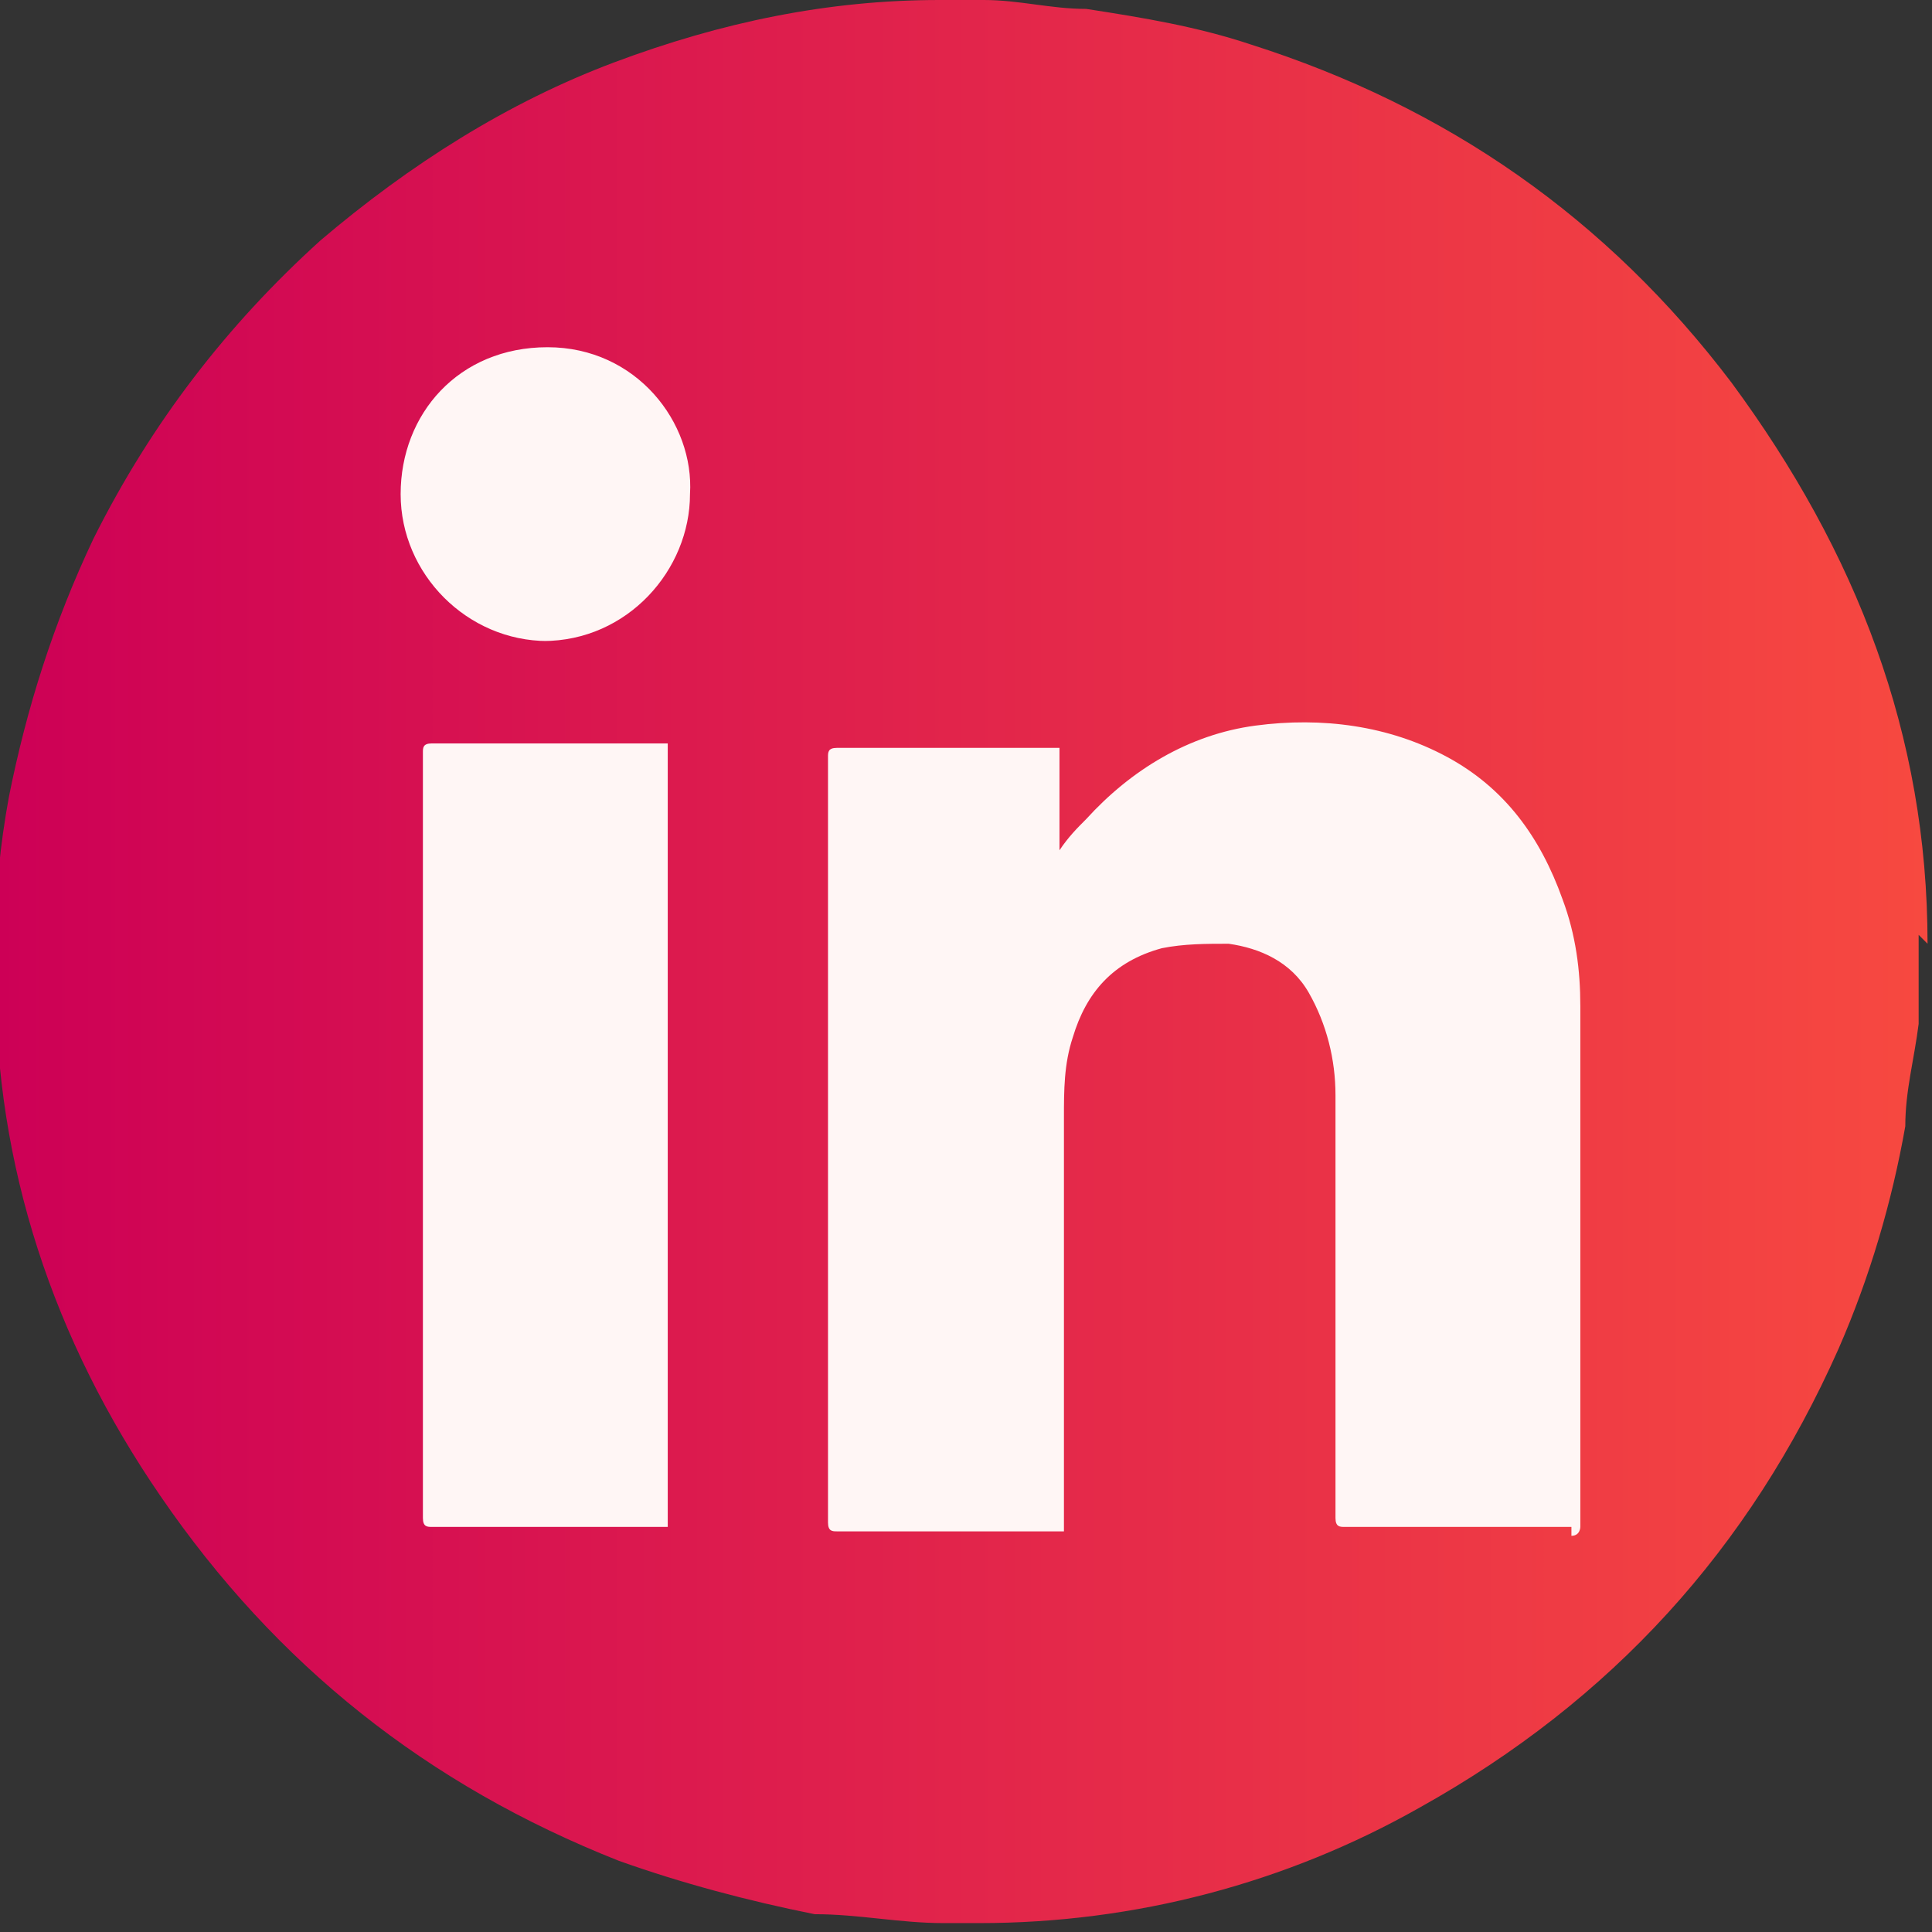
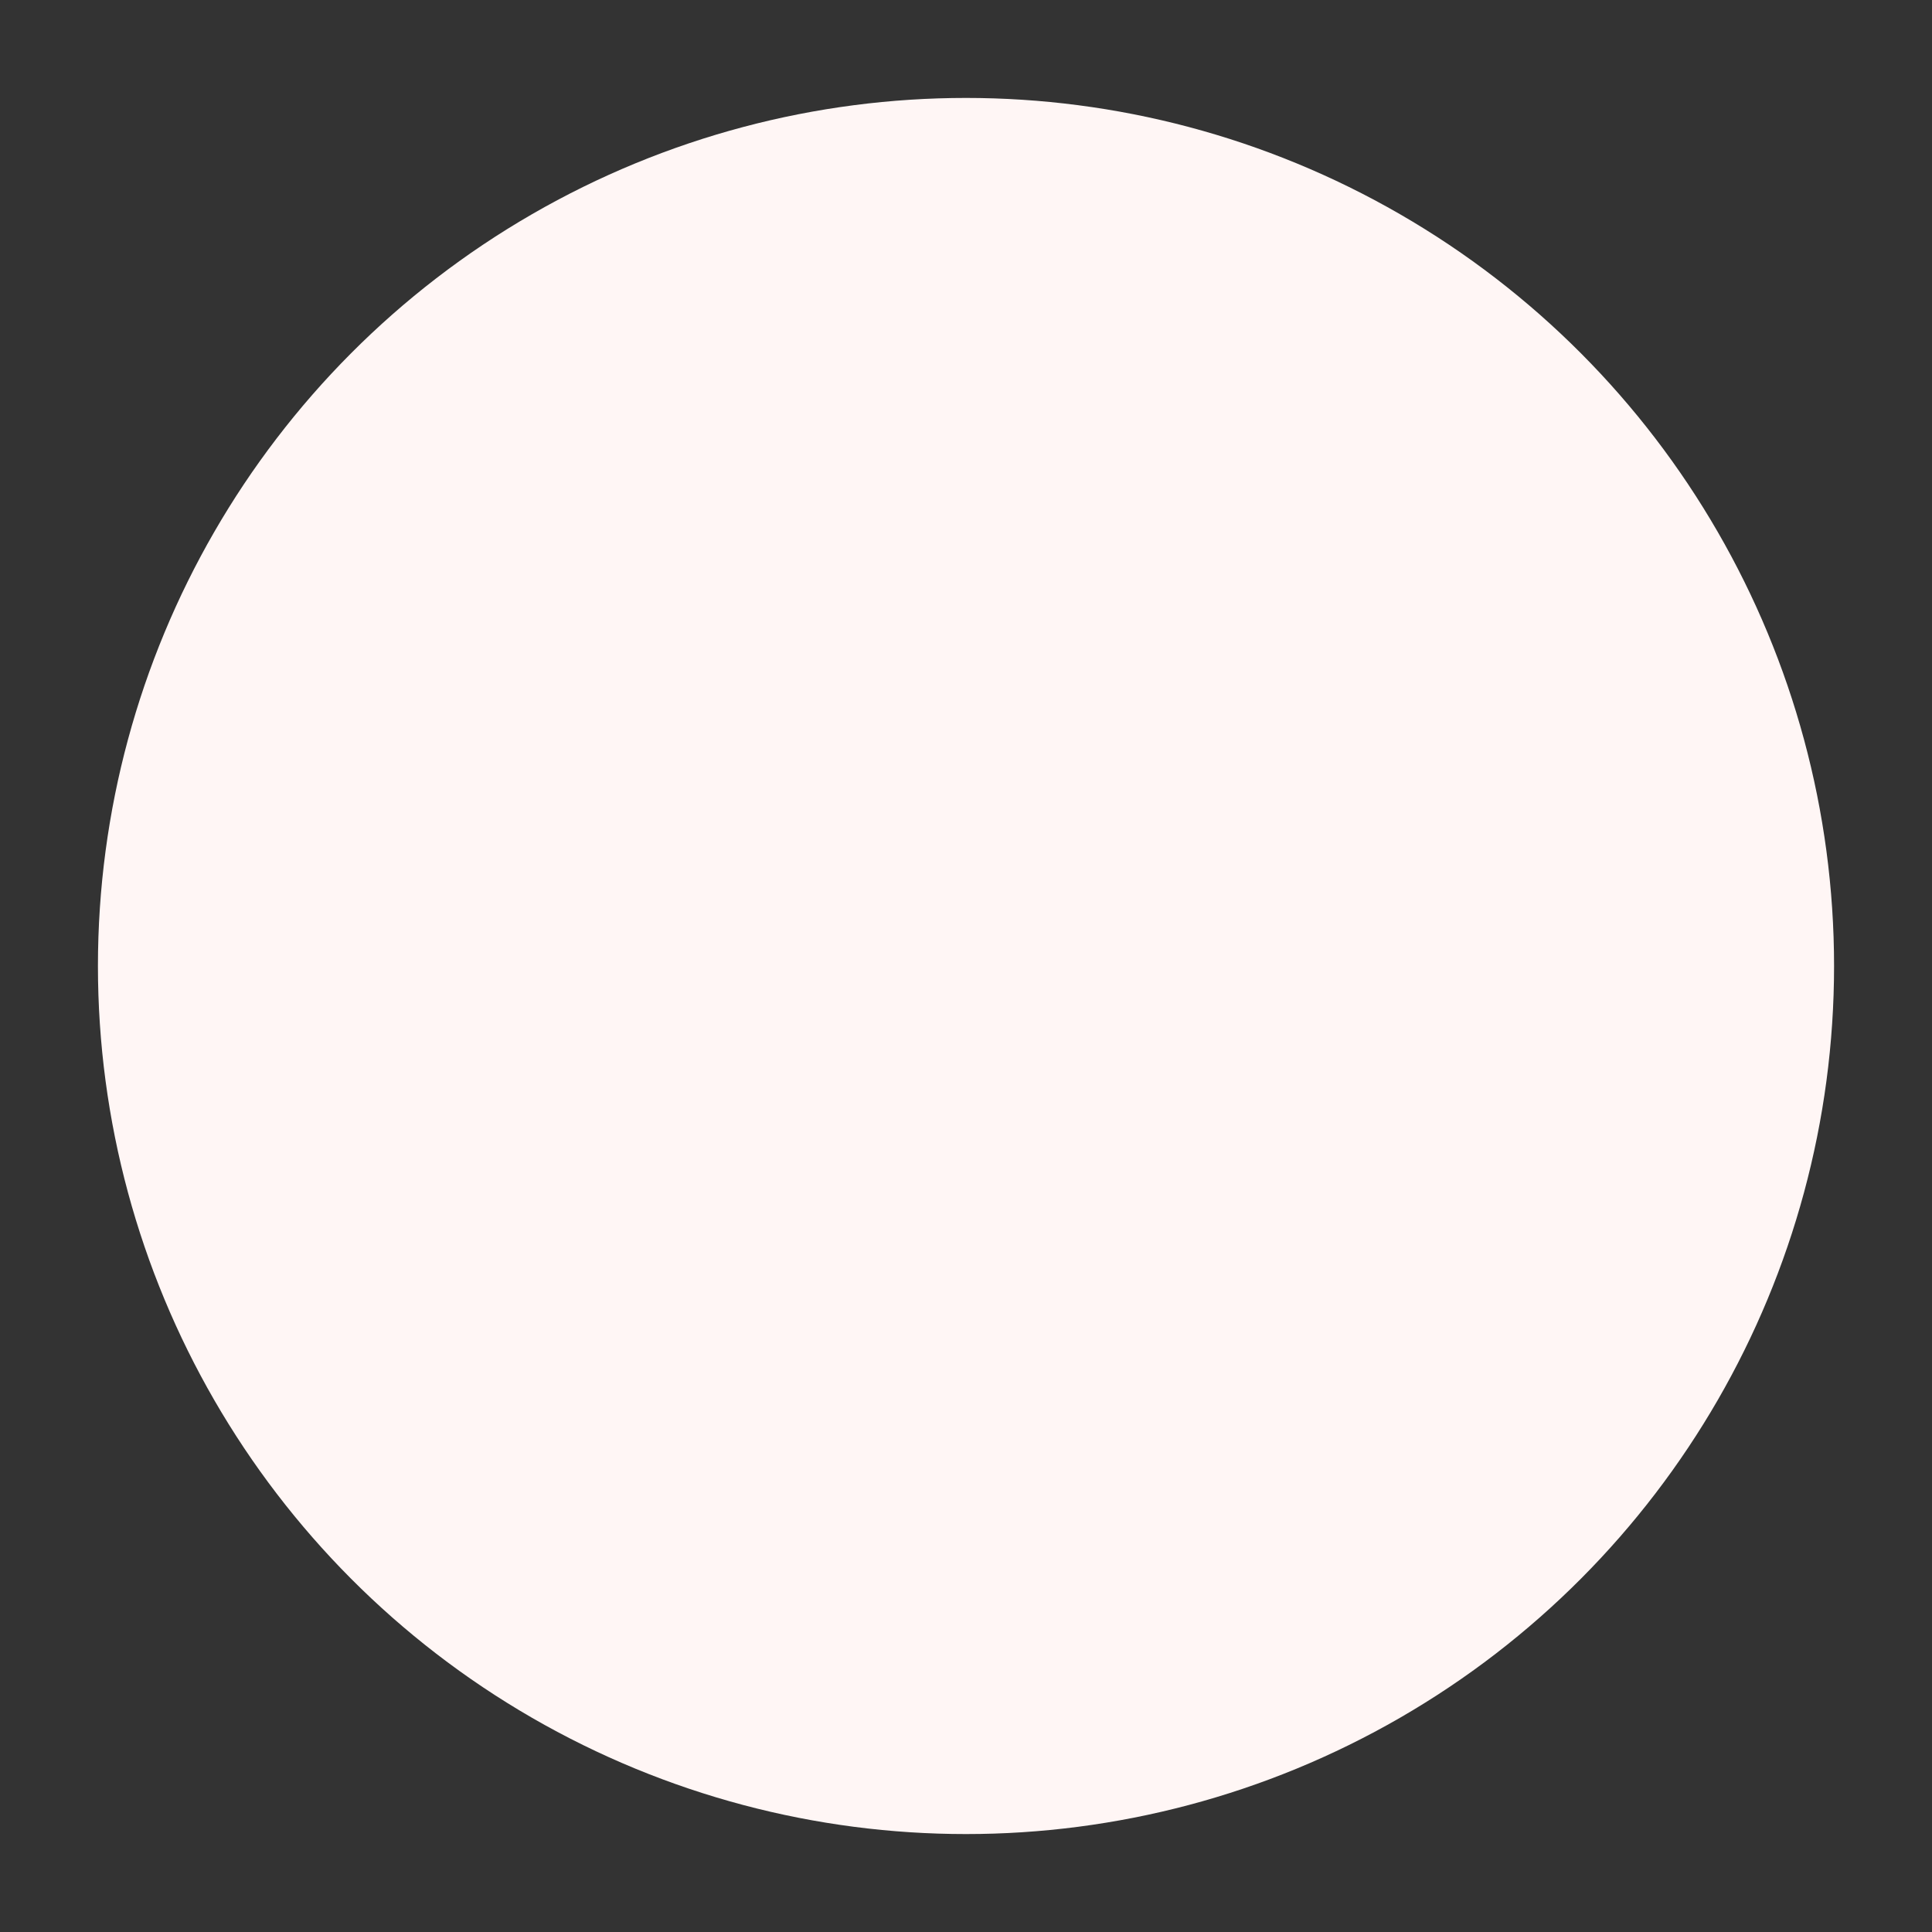
<svg xmlns="http://www.w3.org/2000/svg" id="Layer_1" version="1.1" viewBox="0 0 43.4 43.4">
  <rect x="0" y="0" width="43.4" height="43.4" fill="#333333" stroke="none" />
  <defs>
    <style> .st0 { fill: #fff6f5; } .st1 { fill: url(#linear-gradient); } </style>
    <linearGradient id="linear-gradient" x1="-.1" y1="21.6" x2="43.3" y2="21.6" gradientUnits="userSpaceOnUse">
      <stop offset="0" stop-color="#cd0056" />
      <stop offset="1" stop-color="#f74940" />
    </linearGradient>
  </defs>
  <g id="Layer_11" data-name="Layer_1">
    <g id="Layer_1-2">
      <circle class="st0" cx="21.7" cy="21.7" r="19.5" />
      <g id="Layer_1-21" data-name="Layer_1-2">
-         <path class="st1" d="M43.3,21.2c0-4.7-1.6-8.8-4.4-12.6-2.8-3.7-6.4-6.2-10.8-7.6-1.2-.4-2.4-.6-3.7-.8C23.6.2,22.9,0,22.1,0h-1C18.6,0,16.2.5,13.8,1.4s-4.6,2.3-6.6,4c-2.1,1.9-3.8,4.1-5.1,6.7-.9,1.9-1.5,3.8-1.9,5.8C0,19-.1,20-.1,21.1v.9c0,4.2,1.3,8.1,3.7,11.6,2.6,3.8,6,6.5,10.3,8.2,1.4.5,2.9.9,4.4,1.2,1,0,1.9.2,2.9.2h.8c3.5,0,6.9-.9,9.9-2.6,4.3-2.4,7.4-5.8,9.4-10.3.7-1.6,1.2-3.3,1.5-5,0-.8.2-1.5.3-2.3v-2s.2.2.2.2ZM15,34.3h-5.3c-.1,0-.2,0-.2-.2v-17.2c0-.1,0-.2.2-.2h5.3v17.7h0ZM12.3,14.4c-1.8,0-3.3-1.5-3.3-3.3s1.3-3.3,3.3-3.3,3.3,1.7,3.2,3.3c0,1.7-1.4,3.3-3.3,3.3h.1ZM35.4,34.3h-5.2c-.1,0-.2,0-.2-.2v-9.5c0-.8-.2-1.6-.6-2.3-.4-.7-1.1-1-1.8-1.1-.5,0-1,0-1.5.1-1.1.3-1.7,1-2,2-.2.6-.2,1.2-.2,1.8v9.3h-5.1c-.1,0-.2,0-.2-.2v-17.2c0-.1,0-.2.2-.2h5v2.3c.2-.3.4-.5.6-.7,1-1.1,2.3-1.9,3.8-2.1s3,0,4.3.7c1.3.7,2.1,1.8,2.6,3.2.3.8.4,1.6.4,2.4v11.7s0,.2-.2.2v-.2s0,0,.1,0Z" />
-       </g>
+         </g>
    </g>
  </g>
</svg>